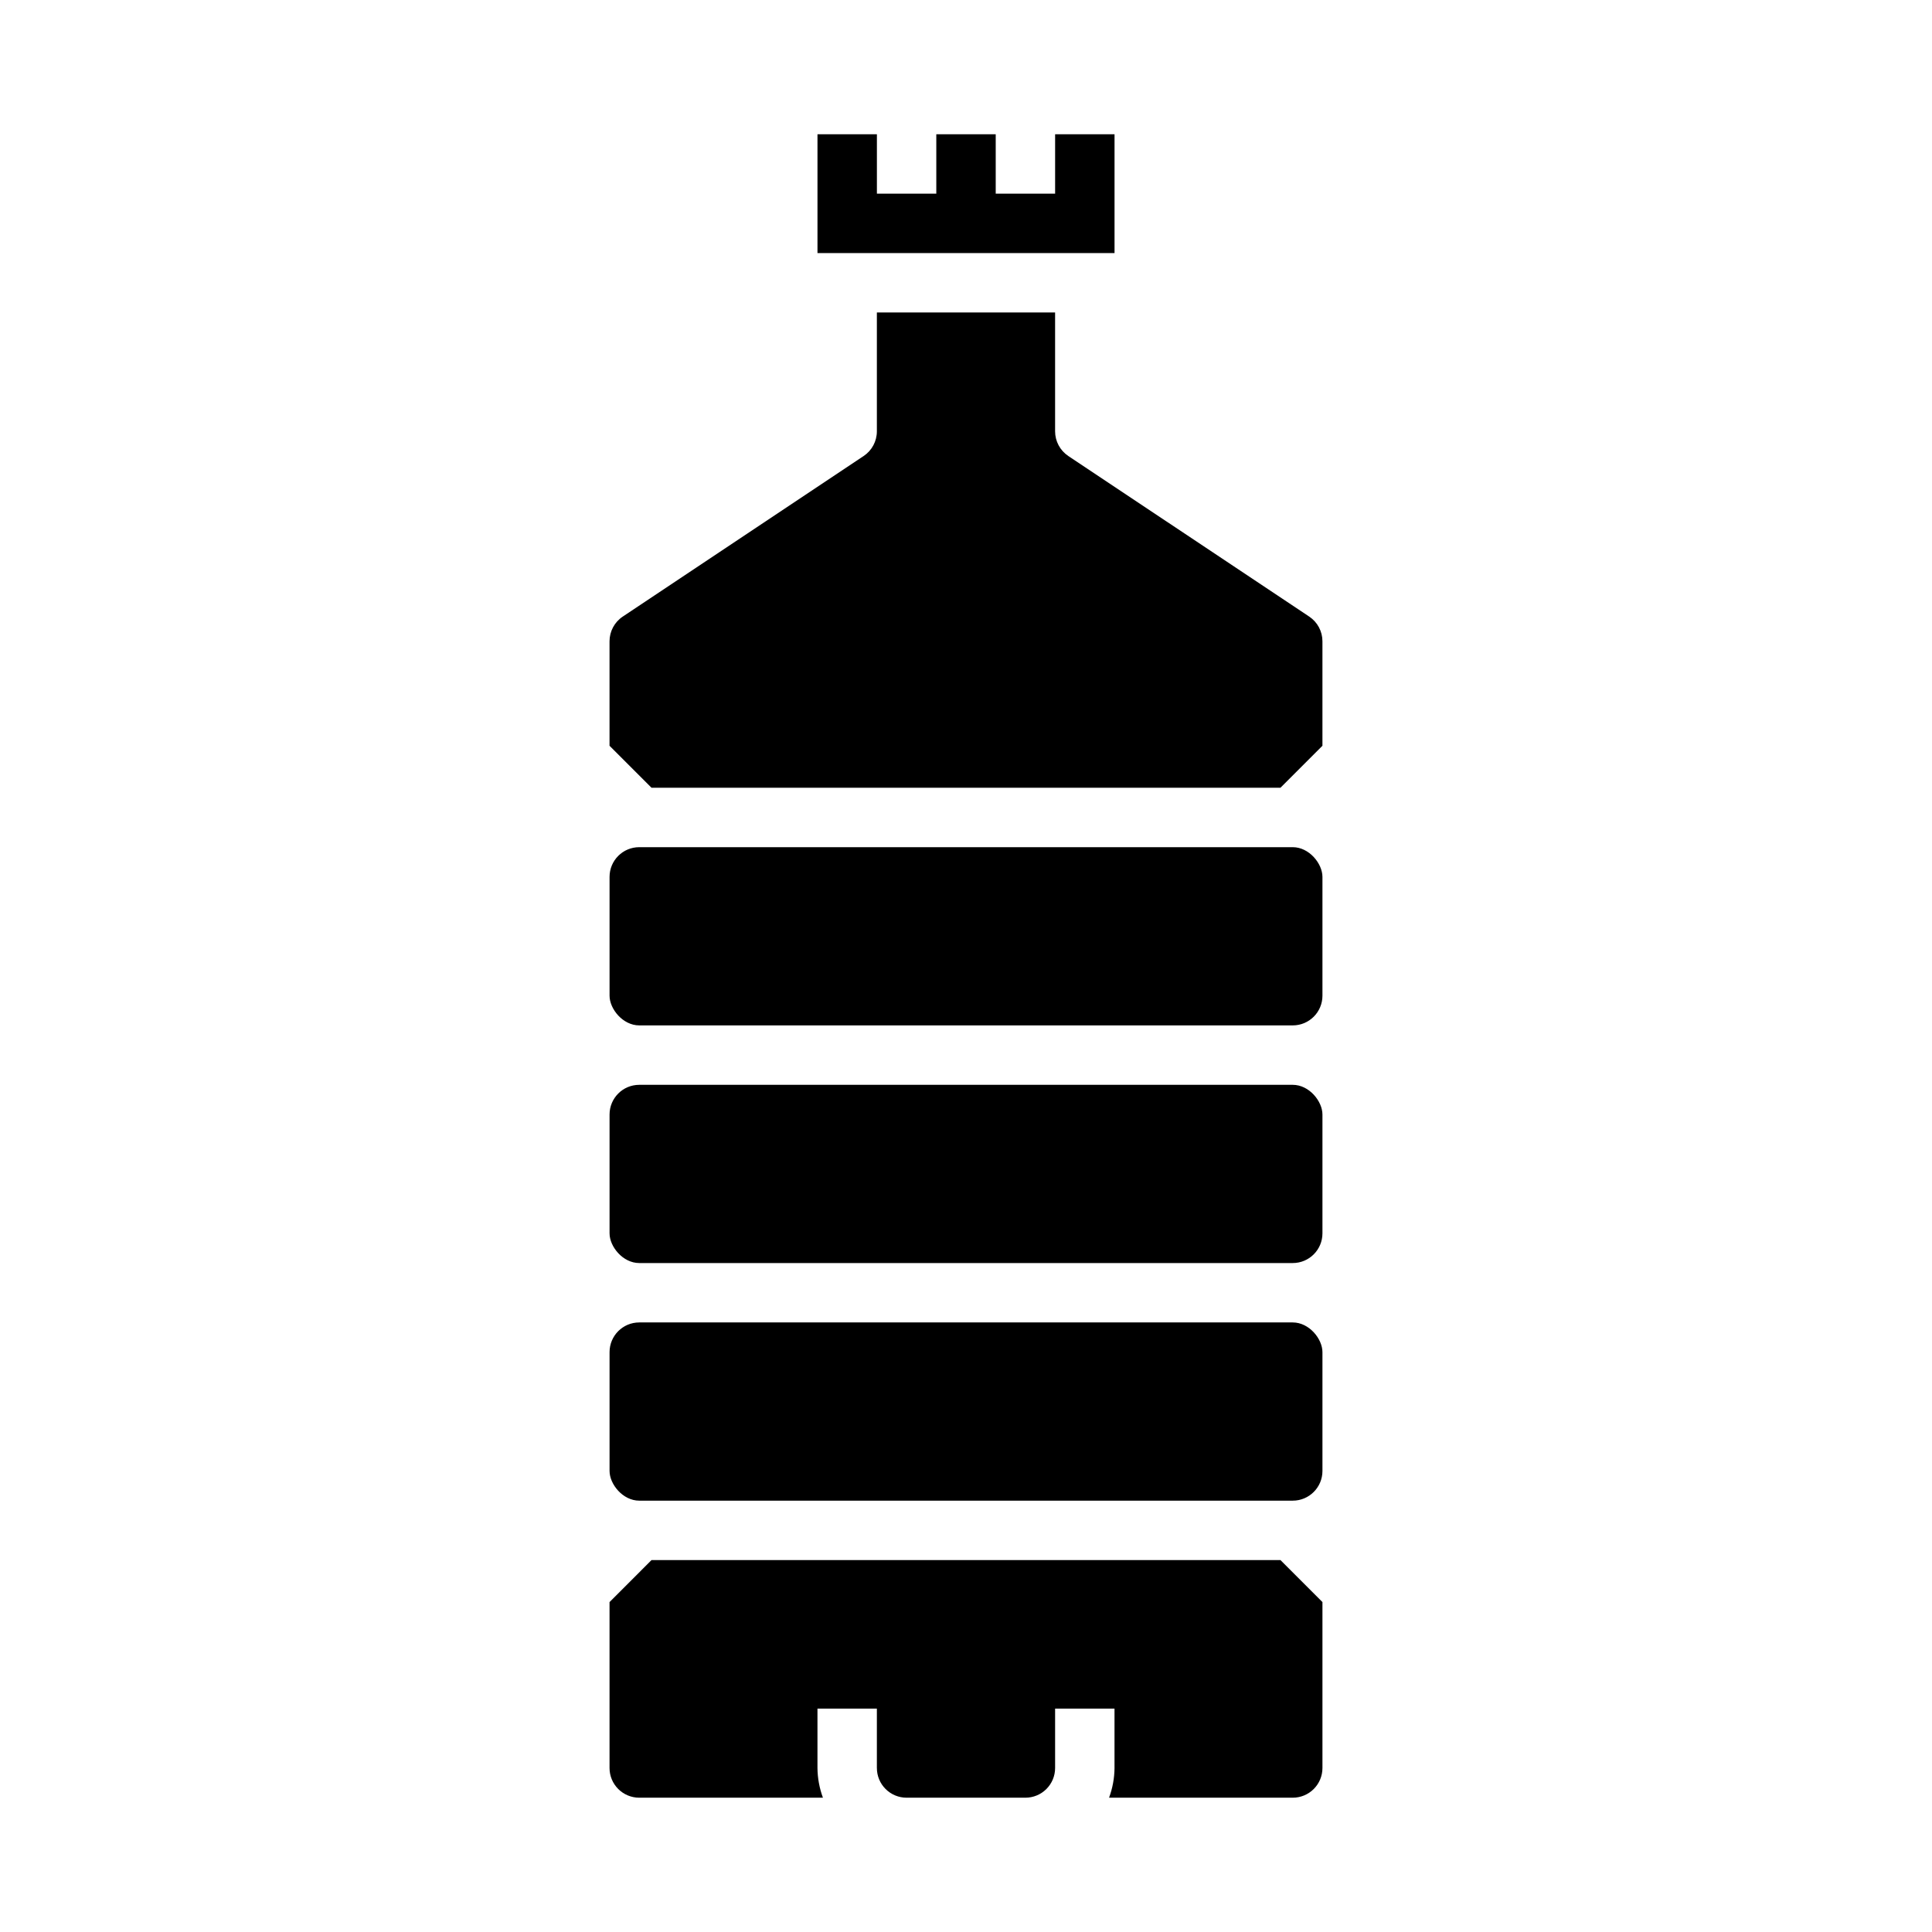
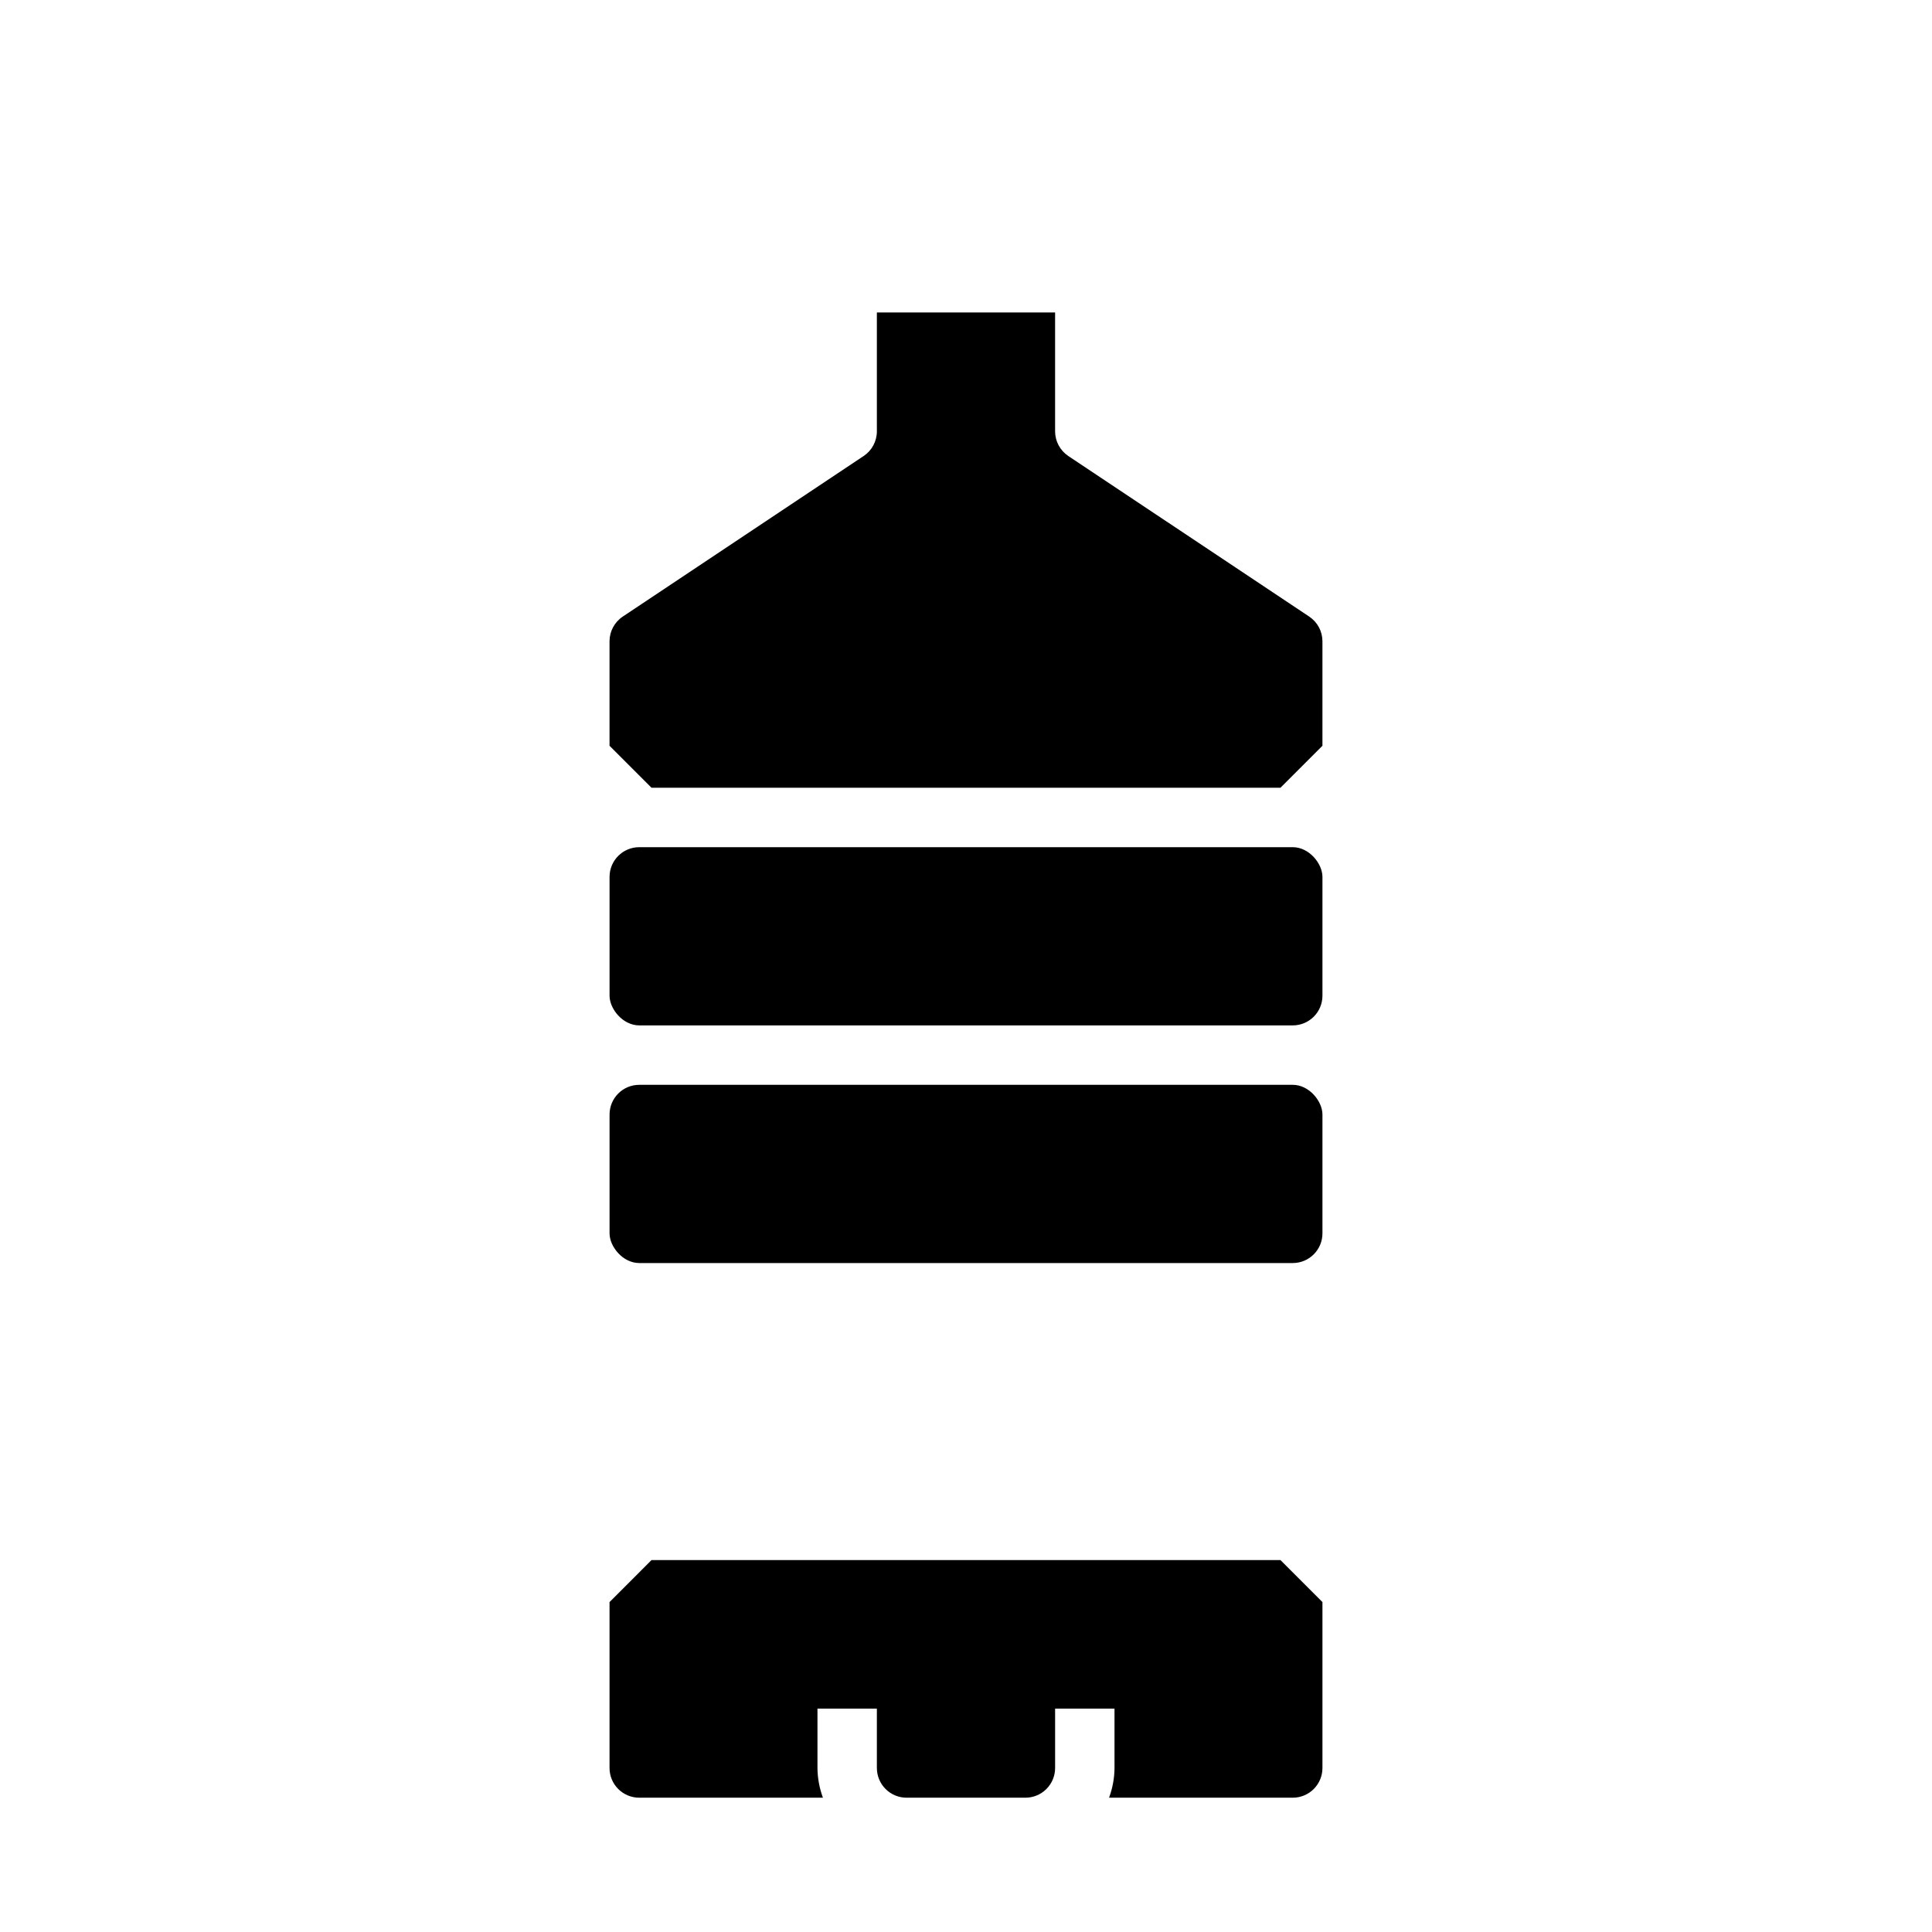
<svg xmlns="http://www.w3.org/2000/svg" fill="#000000" width="800px" height="800px" version="1.1" viewBox="144 144 512 512">
  <g>
-     <path d="m360.64 179.58v31.488h78.723v-31.488h-15.746v15.742h-15.742v-15.742h-15.746v15.742h-15.742v-15.742z" />
-     <path d="m313.41 494.46h173.18c4.348 0 7.871 4.348 7.871 7.871v31.488c0 4.348-3.523 7.871-7.871 7.871h-173.18c-4.348 0-7.871-4.348-7.871-7.871v-31.488c0-4.348 3.523-7.871 7.871-7.871z" />
    <path d="m437.91 620.41h48.68c2.09 0 4.09-0.828 5.566-2.305s2.305-3.477 2.305-5.566v-43.973l-11.129-11.133h-166.67l-11.129 11.133v43.973c0 2.09 0.828 4.09 2.305 5.566 1.477 1.477 3.481 2.305 5.566 2.305h48.68c-0.93-2.519-1.422-5.184-1.449-7.871v-15.742h15.742v15.742h0.004c0 2.09 0.828 4.09 2.305 5.566s3.481 2.305 5.566 2.305h31.488c2.09 0 4.09-0.828 5.566-2.305 1.477-1.477 2.305-3.477 2.305-5.566v-15.742h15.742v15.742h0.004c-0.027 2.688-0.516 5.352-1.449 7.871z" />
    <path d="m313.41 368.51h173.18c4.348 0 7.871 4.348 7.871 7.871v31.488c0 4.348-3.523 7.871-7.871 7.871h-173.18c-4.348 0-7.871-4.348-7.871-7.871v-31.488c0-4.348 3.523-7.871 7.871-7.871z" />
    <path d="m376.38 226.81v31.488c0 2.633-1.312 5.09-3.504 6.551l-63.844 42.555h0.004c-2.191 1.461-3.504 3.918-3.504 6.551v27.68l11.129 11.129h166.67l11.129-11.129v-27.68c0.004-2.633-1.312-5.09-3.5-6.551l-63.844-42.555c-2.188-1.461-3.504-3.918-3.504-6.551v-31.488z" />
    <path d="m313.41 431.49h173.18c4.348 0 7.871 4.348 7.871 7.871v31.488c0 4.348-3.523 7.871-7.871 7.871h-173.18c-4.348 0-7.871-4.348-7.871-7.871v-31.488c0-4.348 3.523-7.871 7.871-7.871z" />
  </g>
</svg>